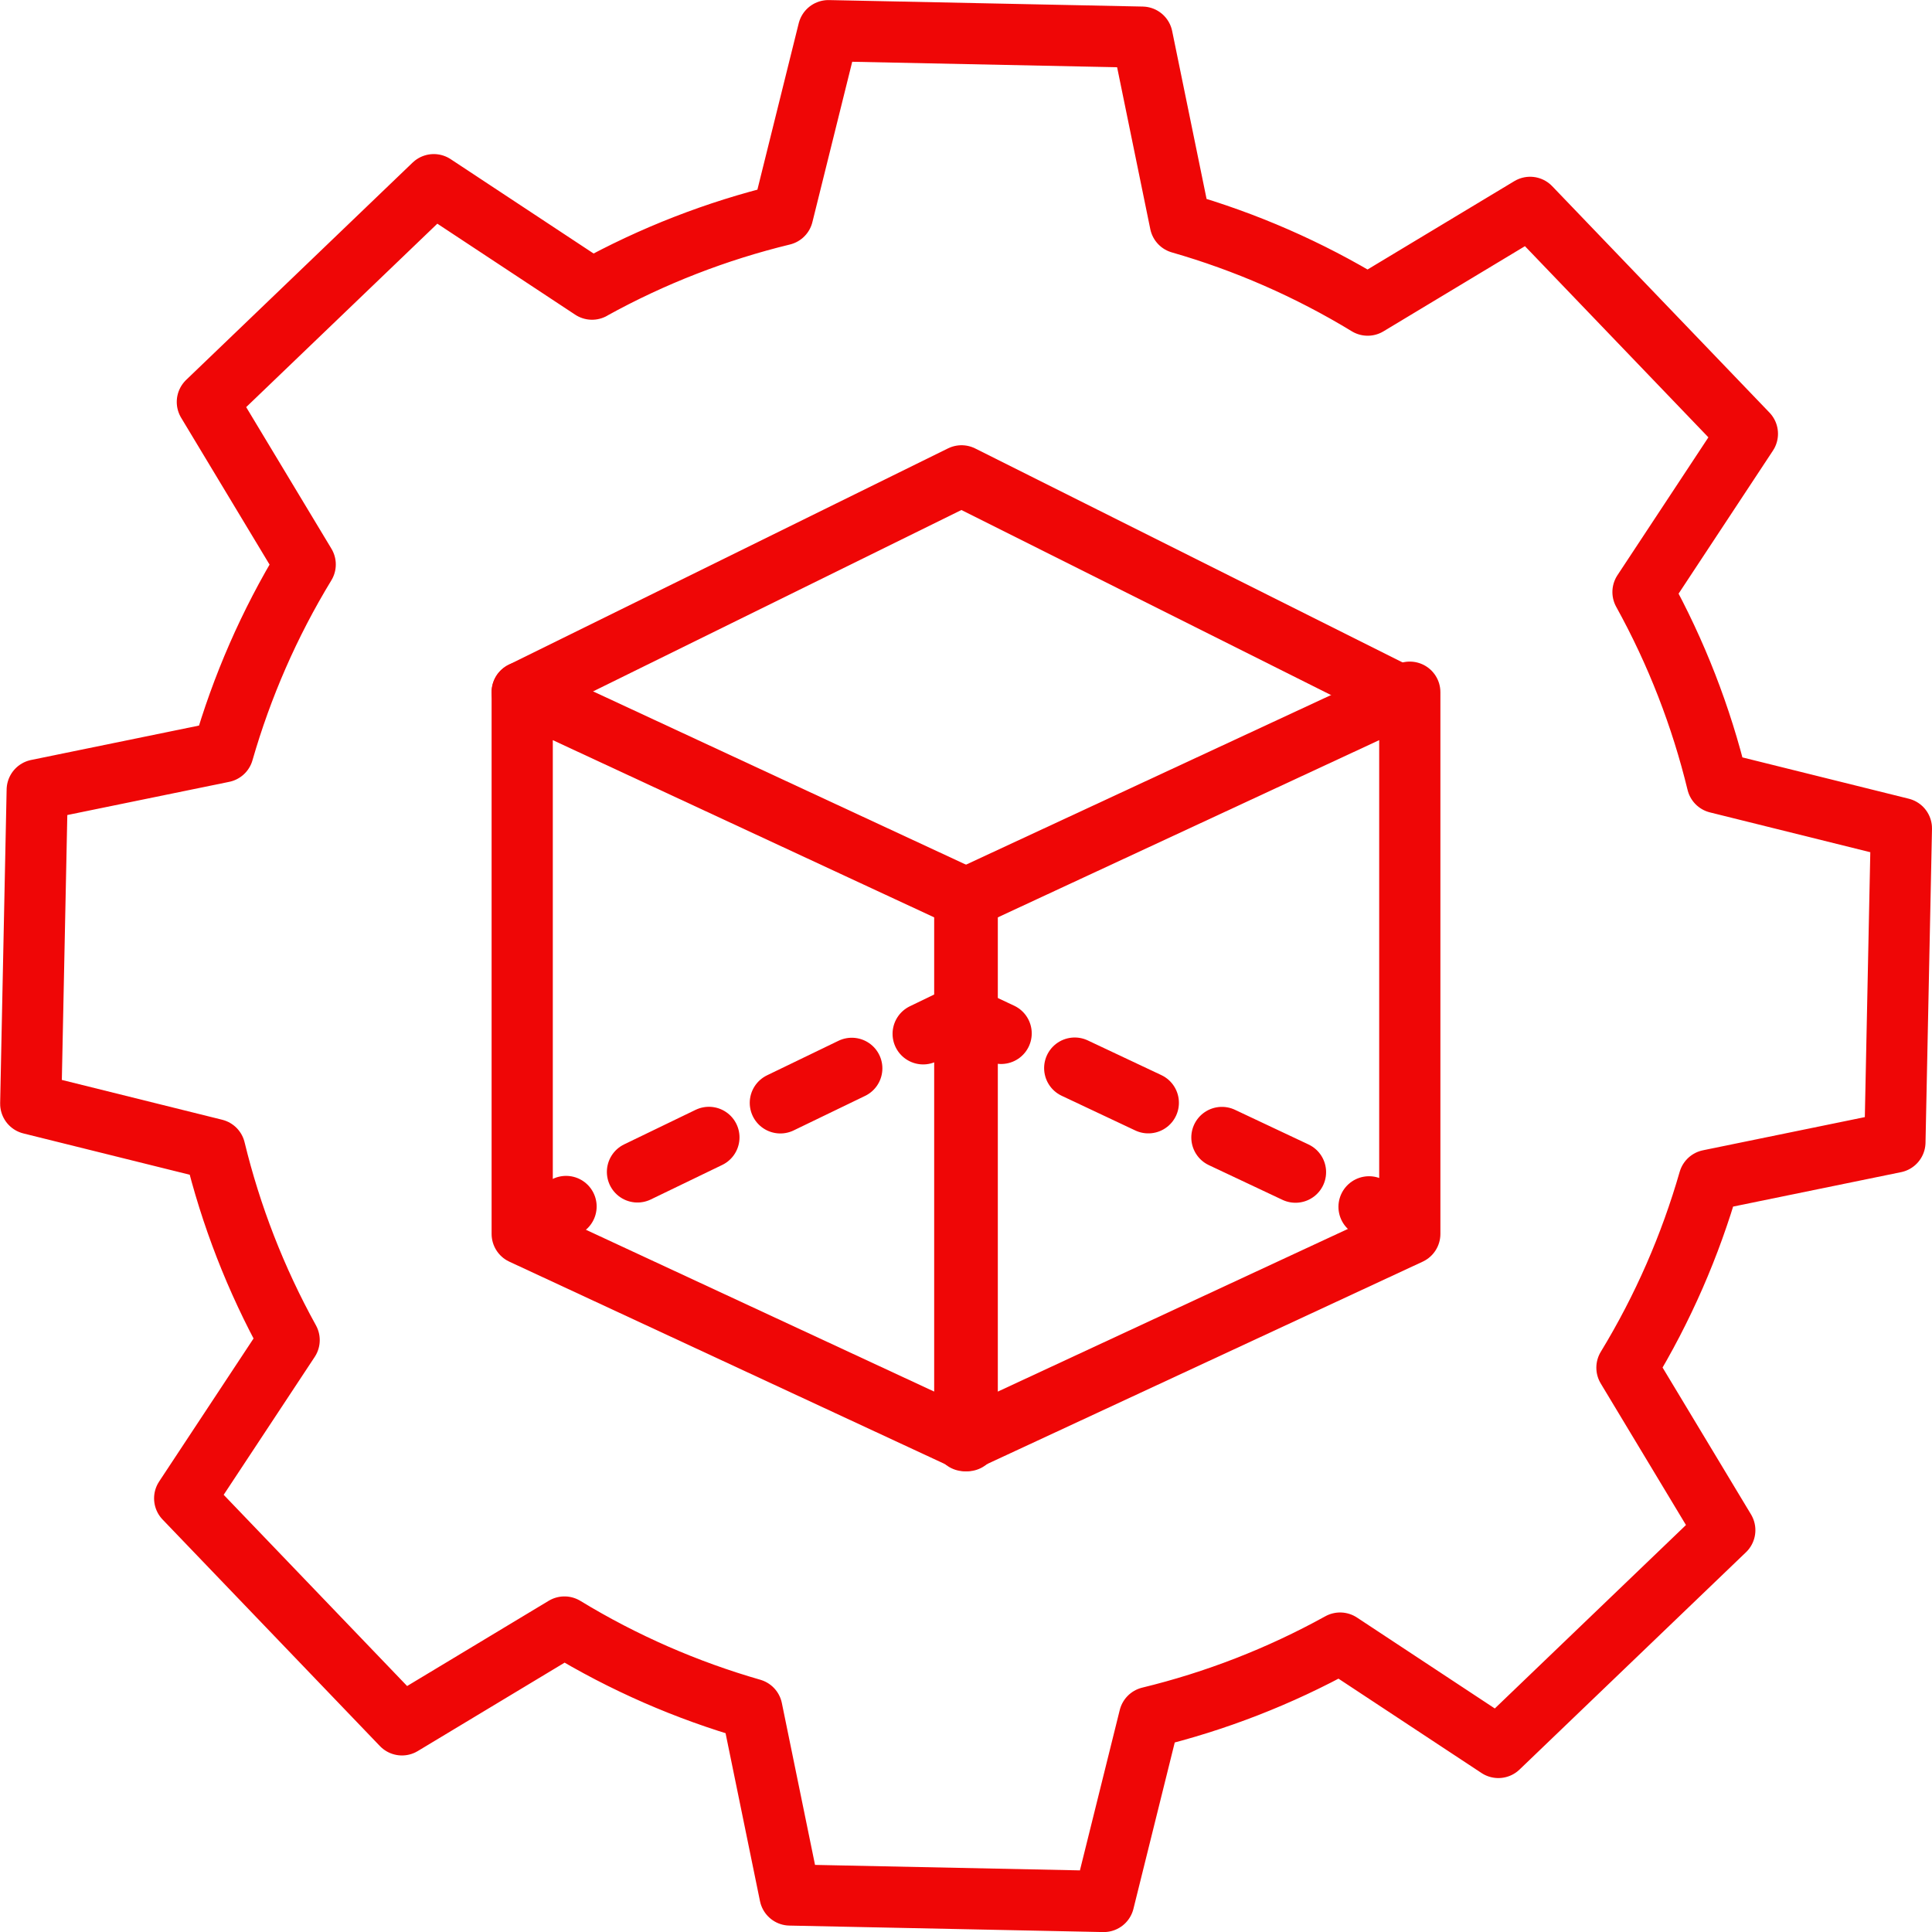
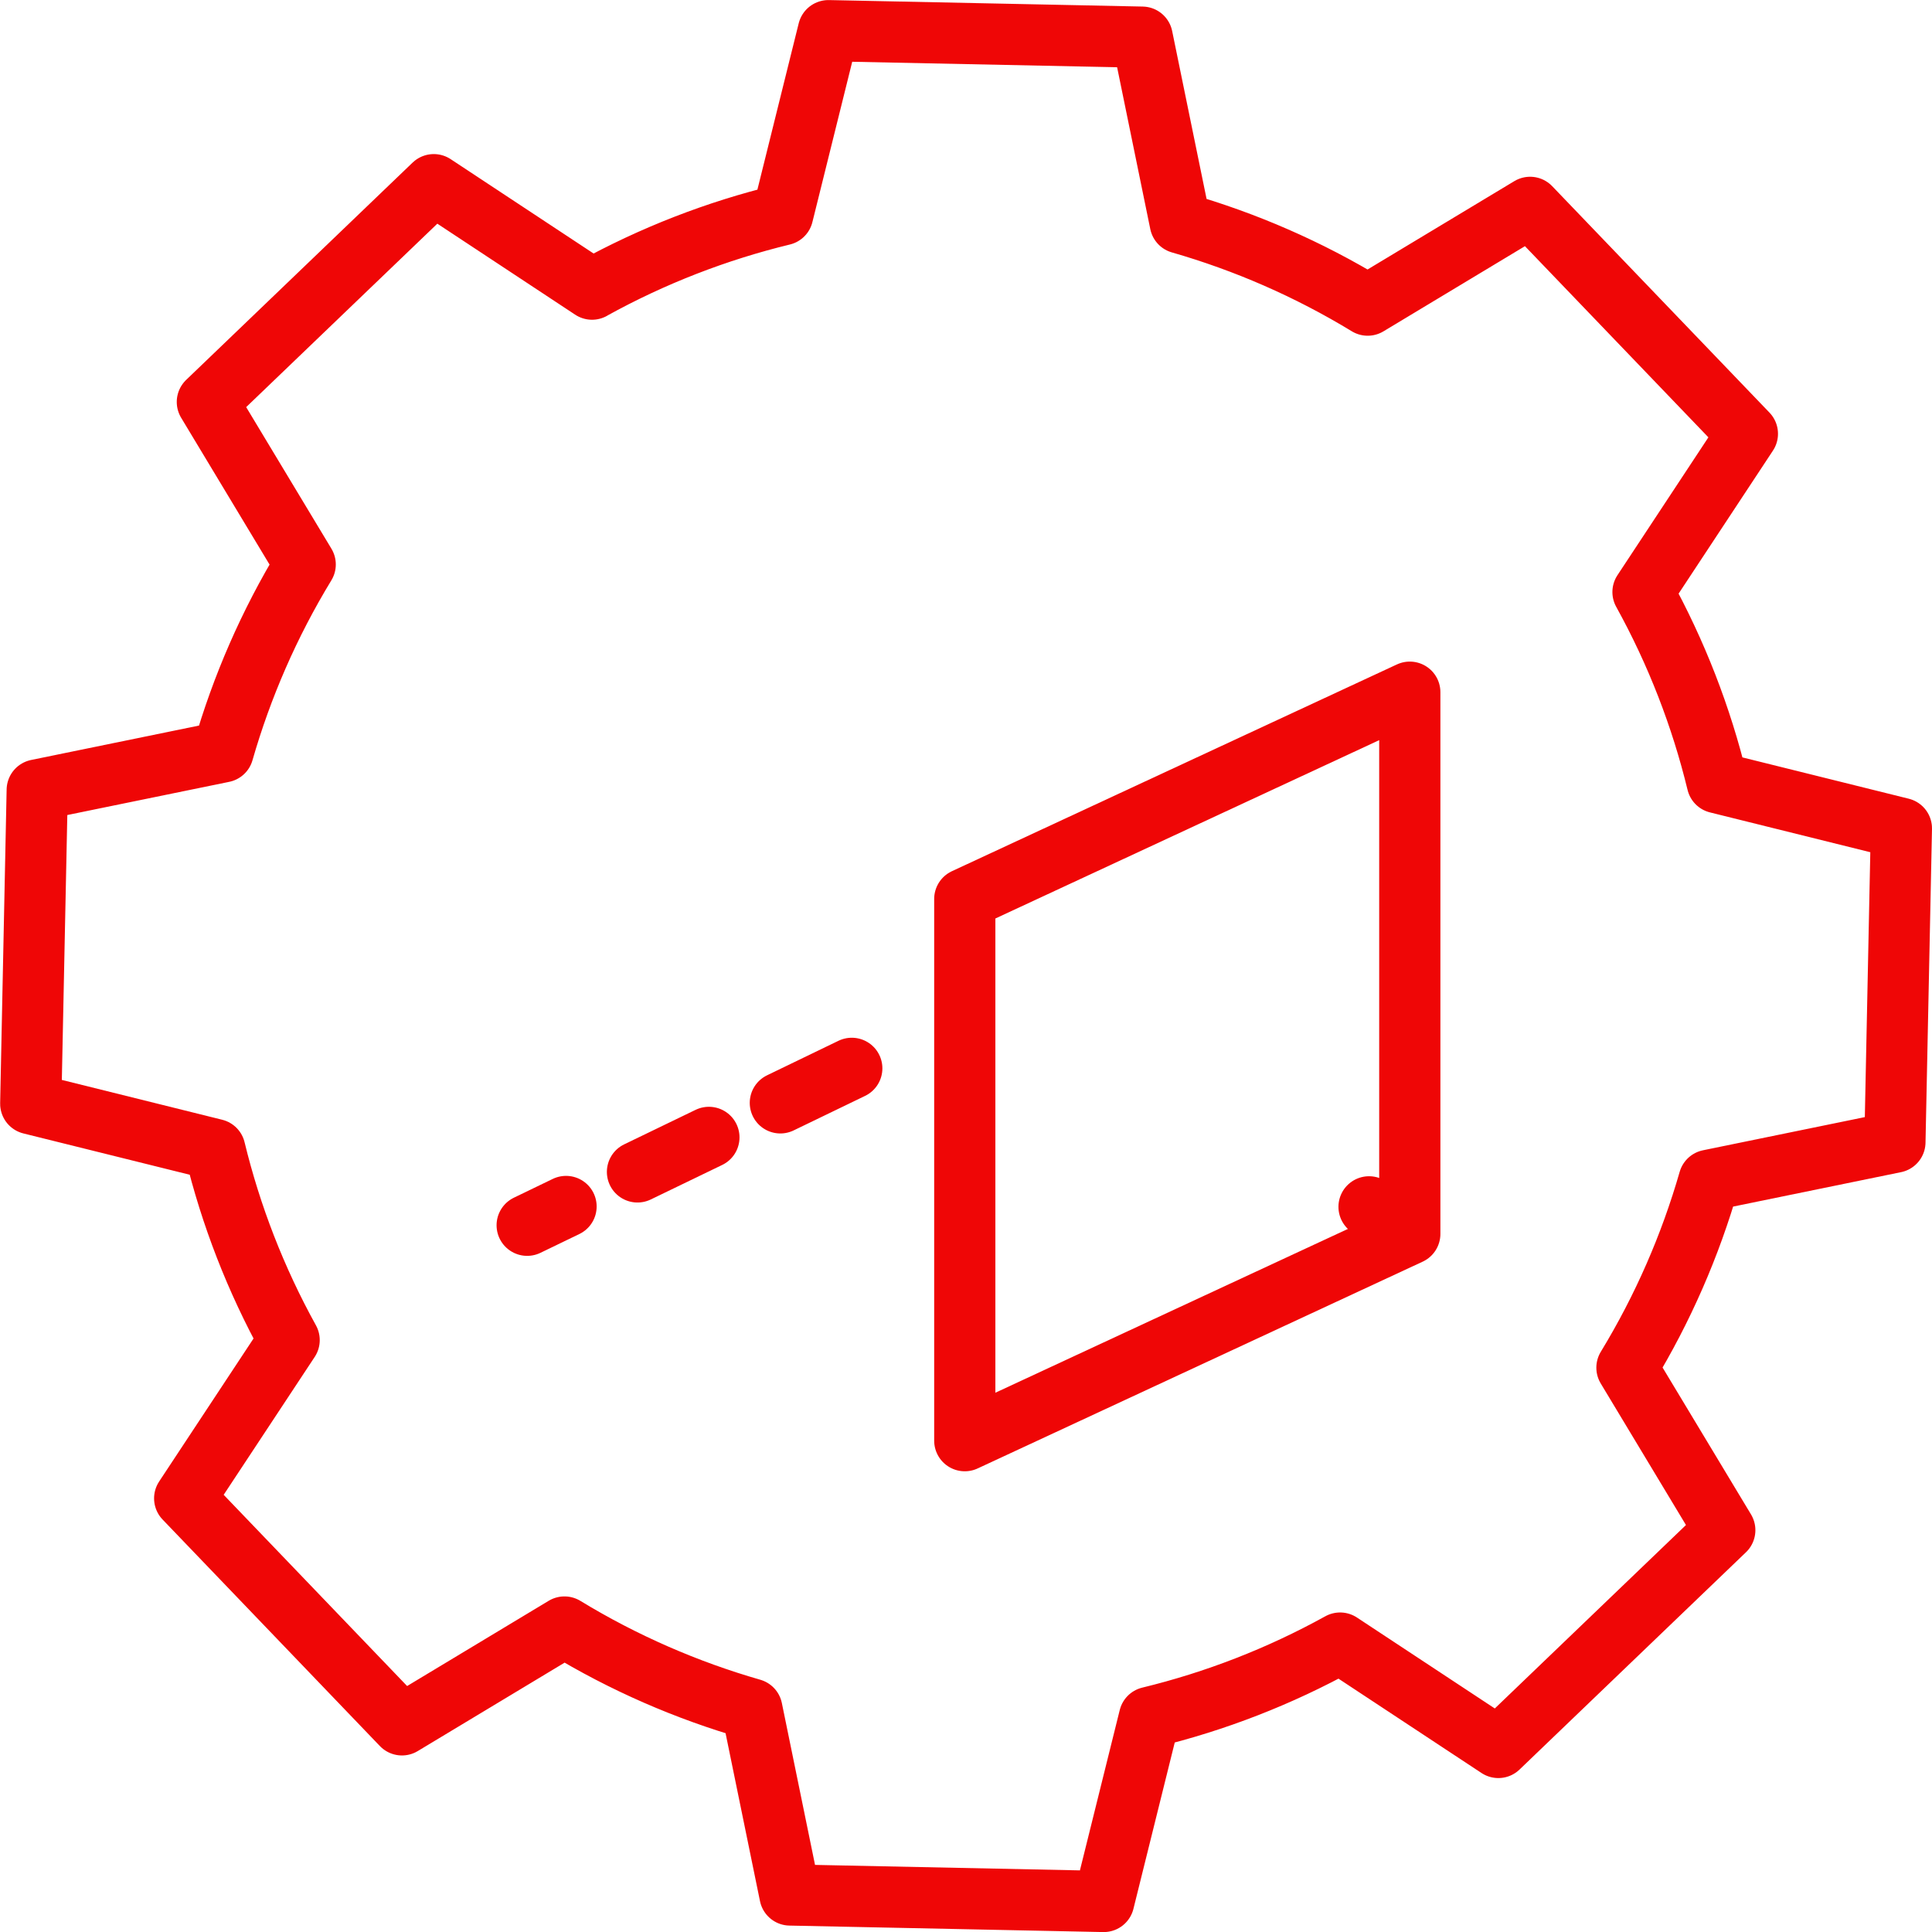
<svg xmlns="http://www.w3.org/2000/svg" id="Warstwa_2" data-name="Warstwa 2" viewBox="0 0 268.34 268.34">
  <defs>
    <style>
      .cls-1 {
        fill-rule: evenodd;
      }

      .cls-1, .cls-2, .cls-3, .cls-4 {
        fill: none;
        stroke: #ef0606;
        stroke-linecap: round;
        stroke-linejoin: round;
        stroke-width: 8.5px;
      }

      .cls-2 {
        stroke-dasharray: 0 0 11.02 11.02;
      }

      .cls-4 {
        stroke-dasharray: 0 0 11.3 11.3;
      }
    </style>
  </defs>
  <g id="Calque_1" data-name="Calque 1">
    <g>
      <path class="cls-1" d="m82.23,40.15c8.43-4.66,17.34-8.1,26.48-10.32l6.35-25.57,43.58.9,5.29,25.81c9.04,2.6,17.8,6.4,26.03,11.41l22.56-13.58,30.18,31.45-14.5,21.98c4.66,8.43,8.1,17.34,10.32,26.48l25.57,6.35-.9,43.58-25.81,5.29c-2.6,9.04-6.4,17.8-11.41,26.03l13.59,22.57-31.45,30.18-21.98-14.5c-8.43,4.66-17.34,8.1-26.48,10.32l-6.35,25.57-43.58-.9-5.29-25.81c-9.04-2.6-17.8-6.4-26.03-11.41l-22.57,13.59-30.18-31.46,14.51-21.98c-4.66-8.43-8.1-17.34-10.32-26.48l-25.57-6.35.9-43.58,25.81-5.29c2.6-9.04,6.4-17.8,11.41-26.03l-13.59-22.57,31.45-30.18,21.98,14.51h0Z" />
      <g>
        <g>
-           <polyline class="cls-3" points="72.53 153.44 72.53 96.14 134.34 124.86 134.34 200.1 72.53 171.38 72.53 150.58" />
          <polygon class="cls-3" points="134 200.1 195.81 171.38 195.81 96.14 134 124.86 134 200.1" />
-           <polyline class="cls-3" points="72.53 96.14 133.55 66.09 193.57 96.14" />
        </g>
        <g>
          <line class="cls-3" x1="73.22" y1="170.18" x2="78.62" y2="167.57" />
          <line class="cls-2" x1="88.54" y1="162.77" x2="123.26" y2="145.99" />
-           <polyline class="cls-3" points="128.22 143.59 133.62 140.98 139.05 143.53" />
-           <line class="cls-4" x1="149.27" y1="148.35" x2="185.04" y2="165.21" />
          <line class="cls-3" x1="190.15" y1="167.62" x2="195.58" y2="170.18" />
        </g>
      </g>
    </g>
  </g>
</svg>